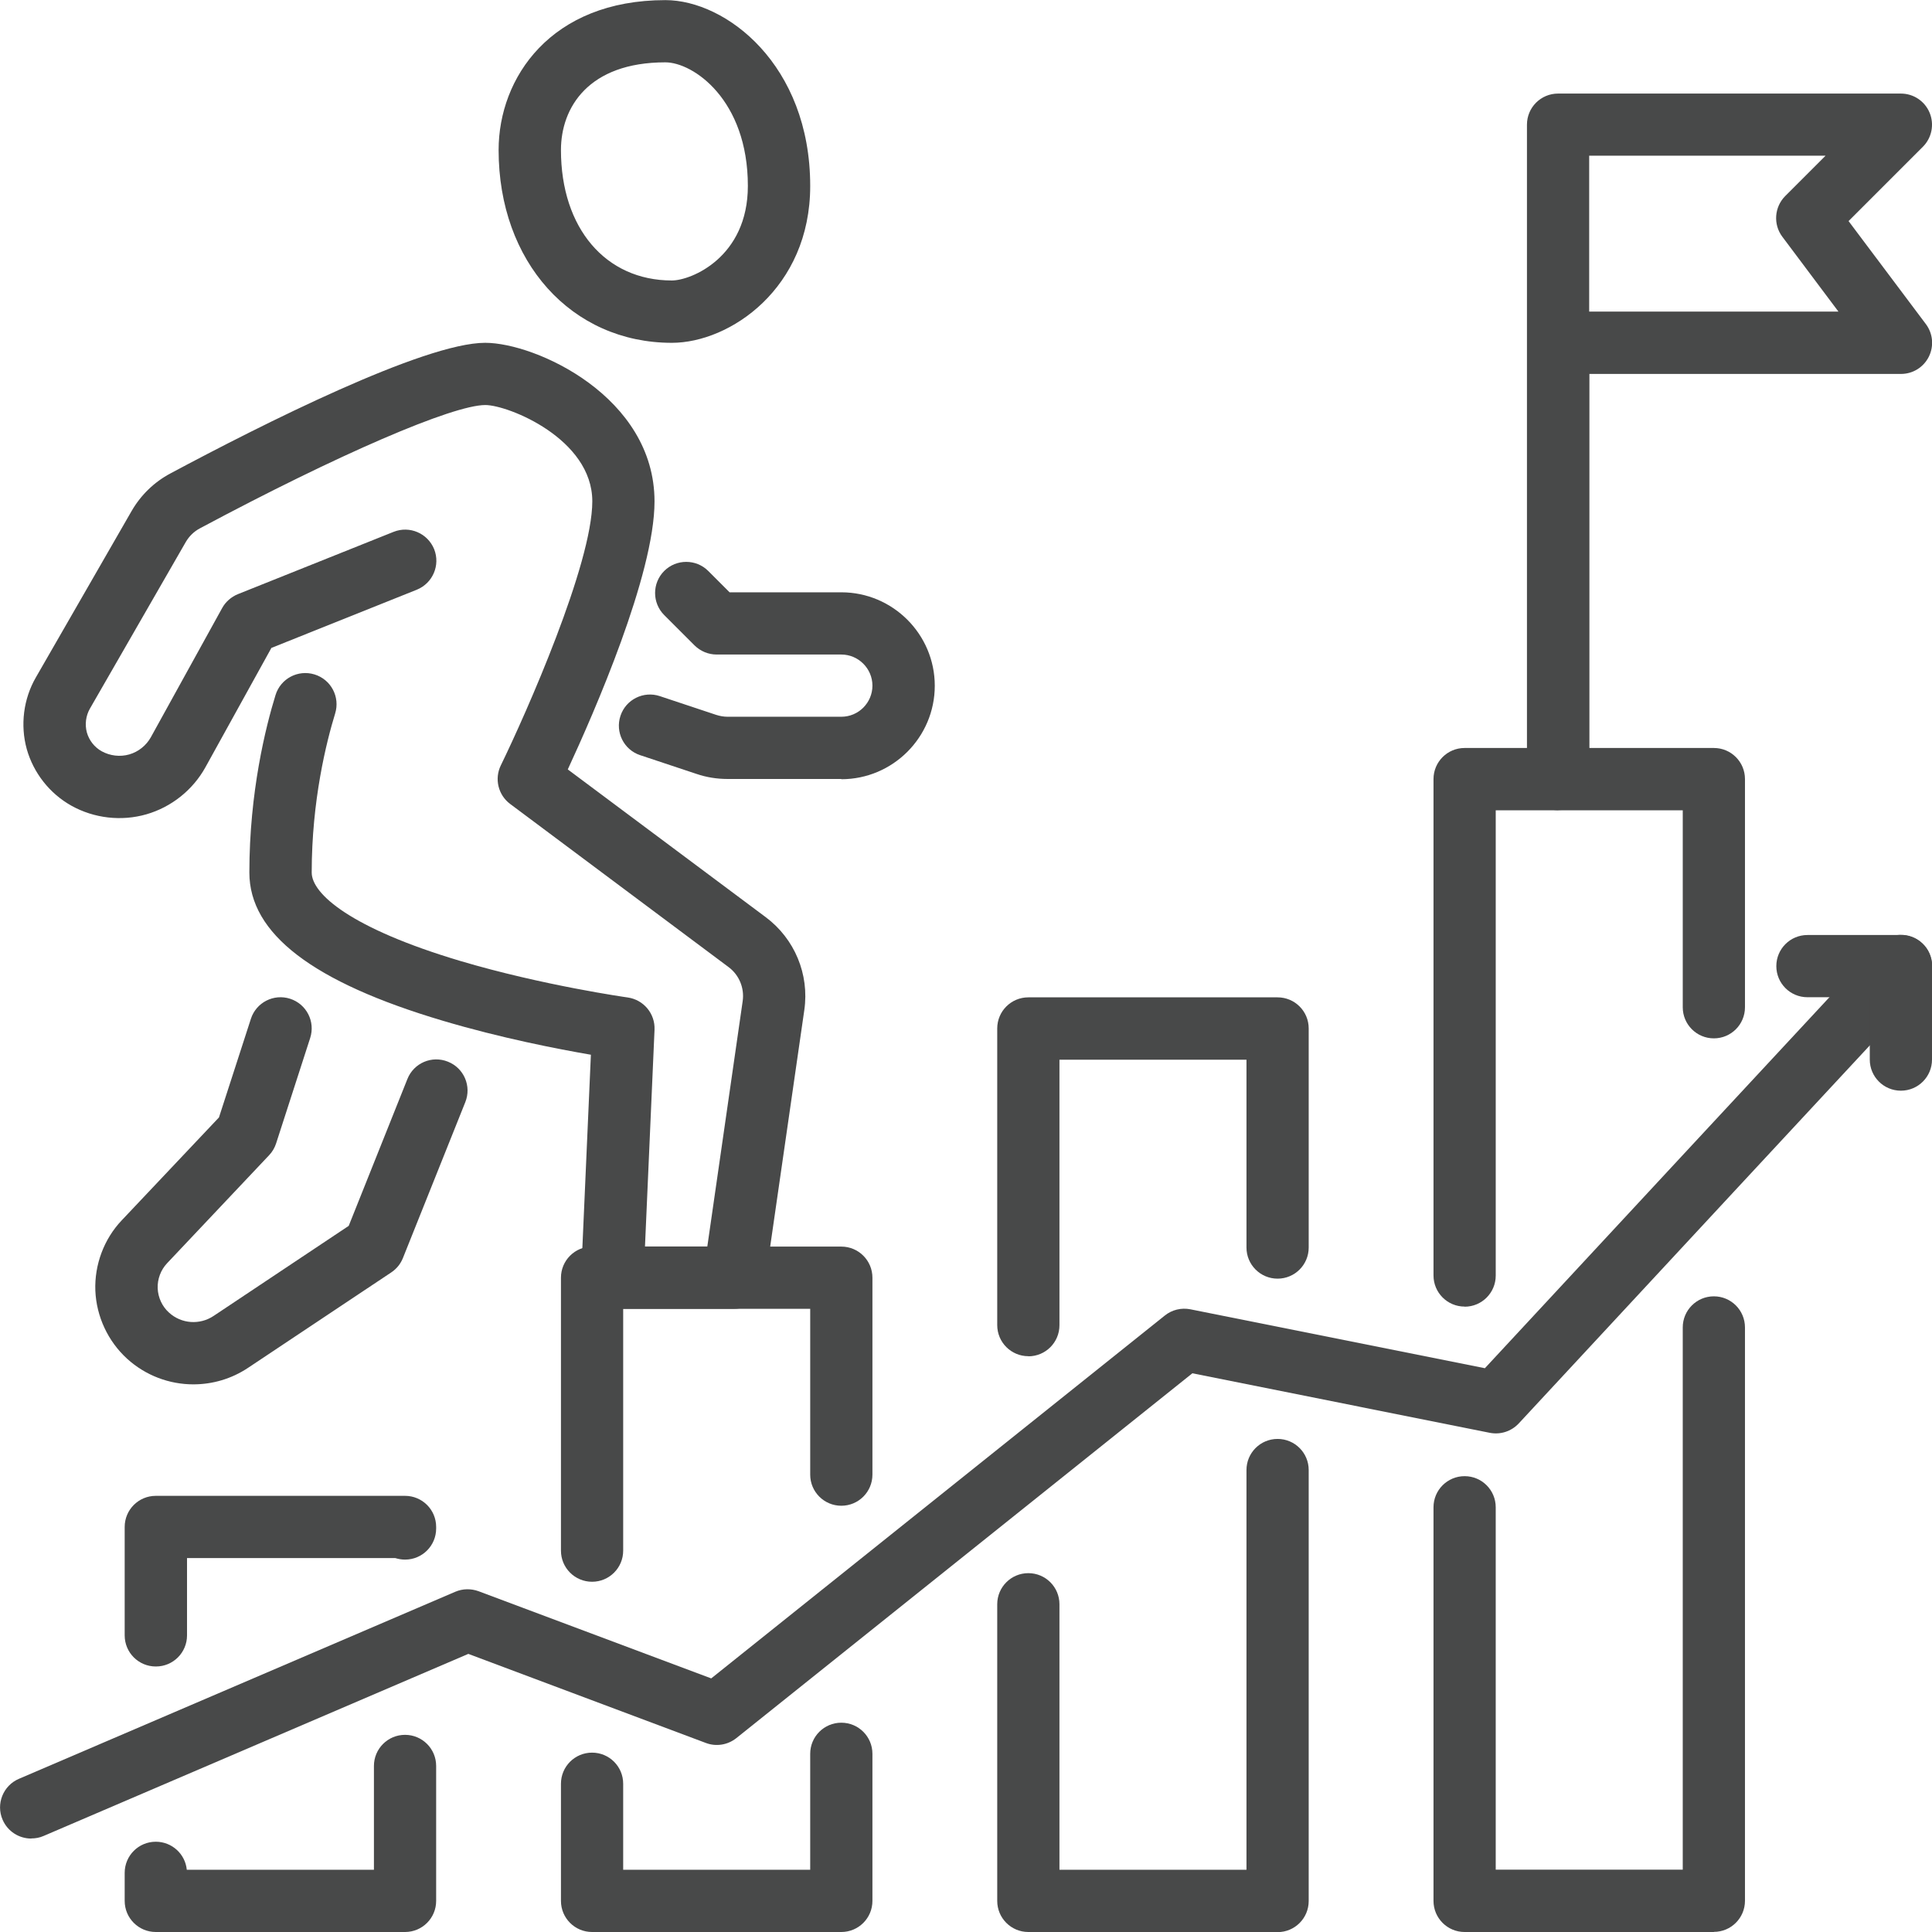
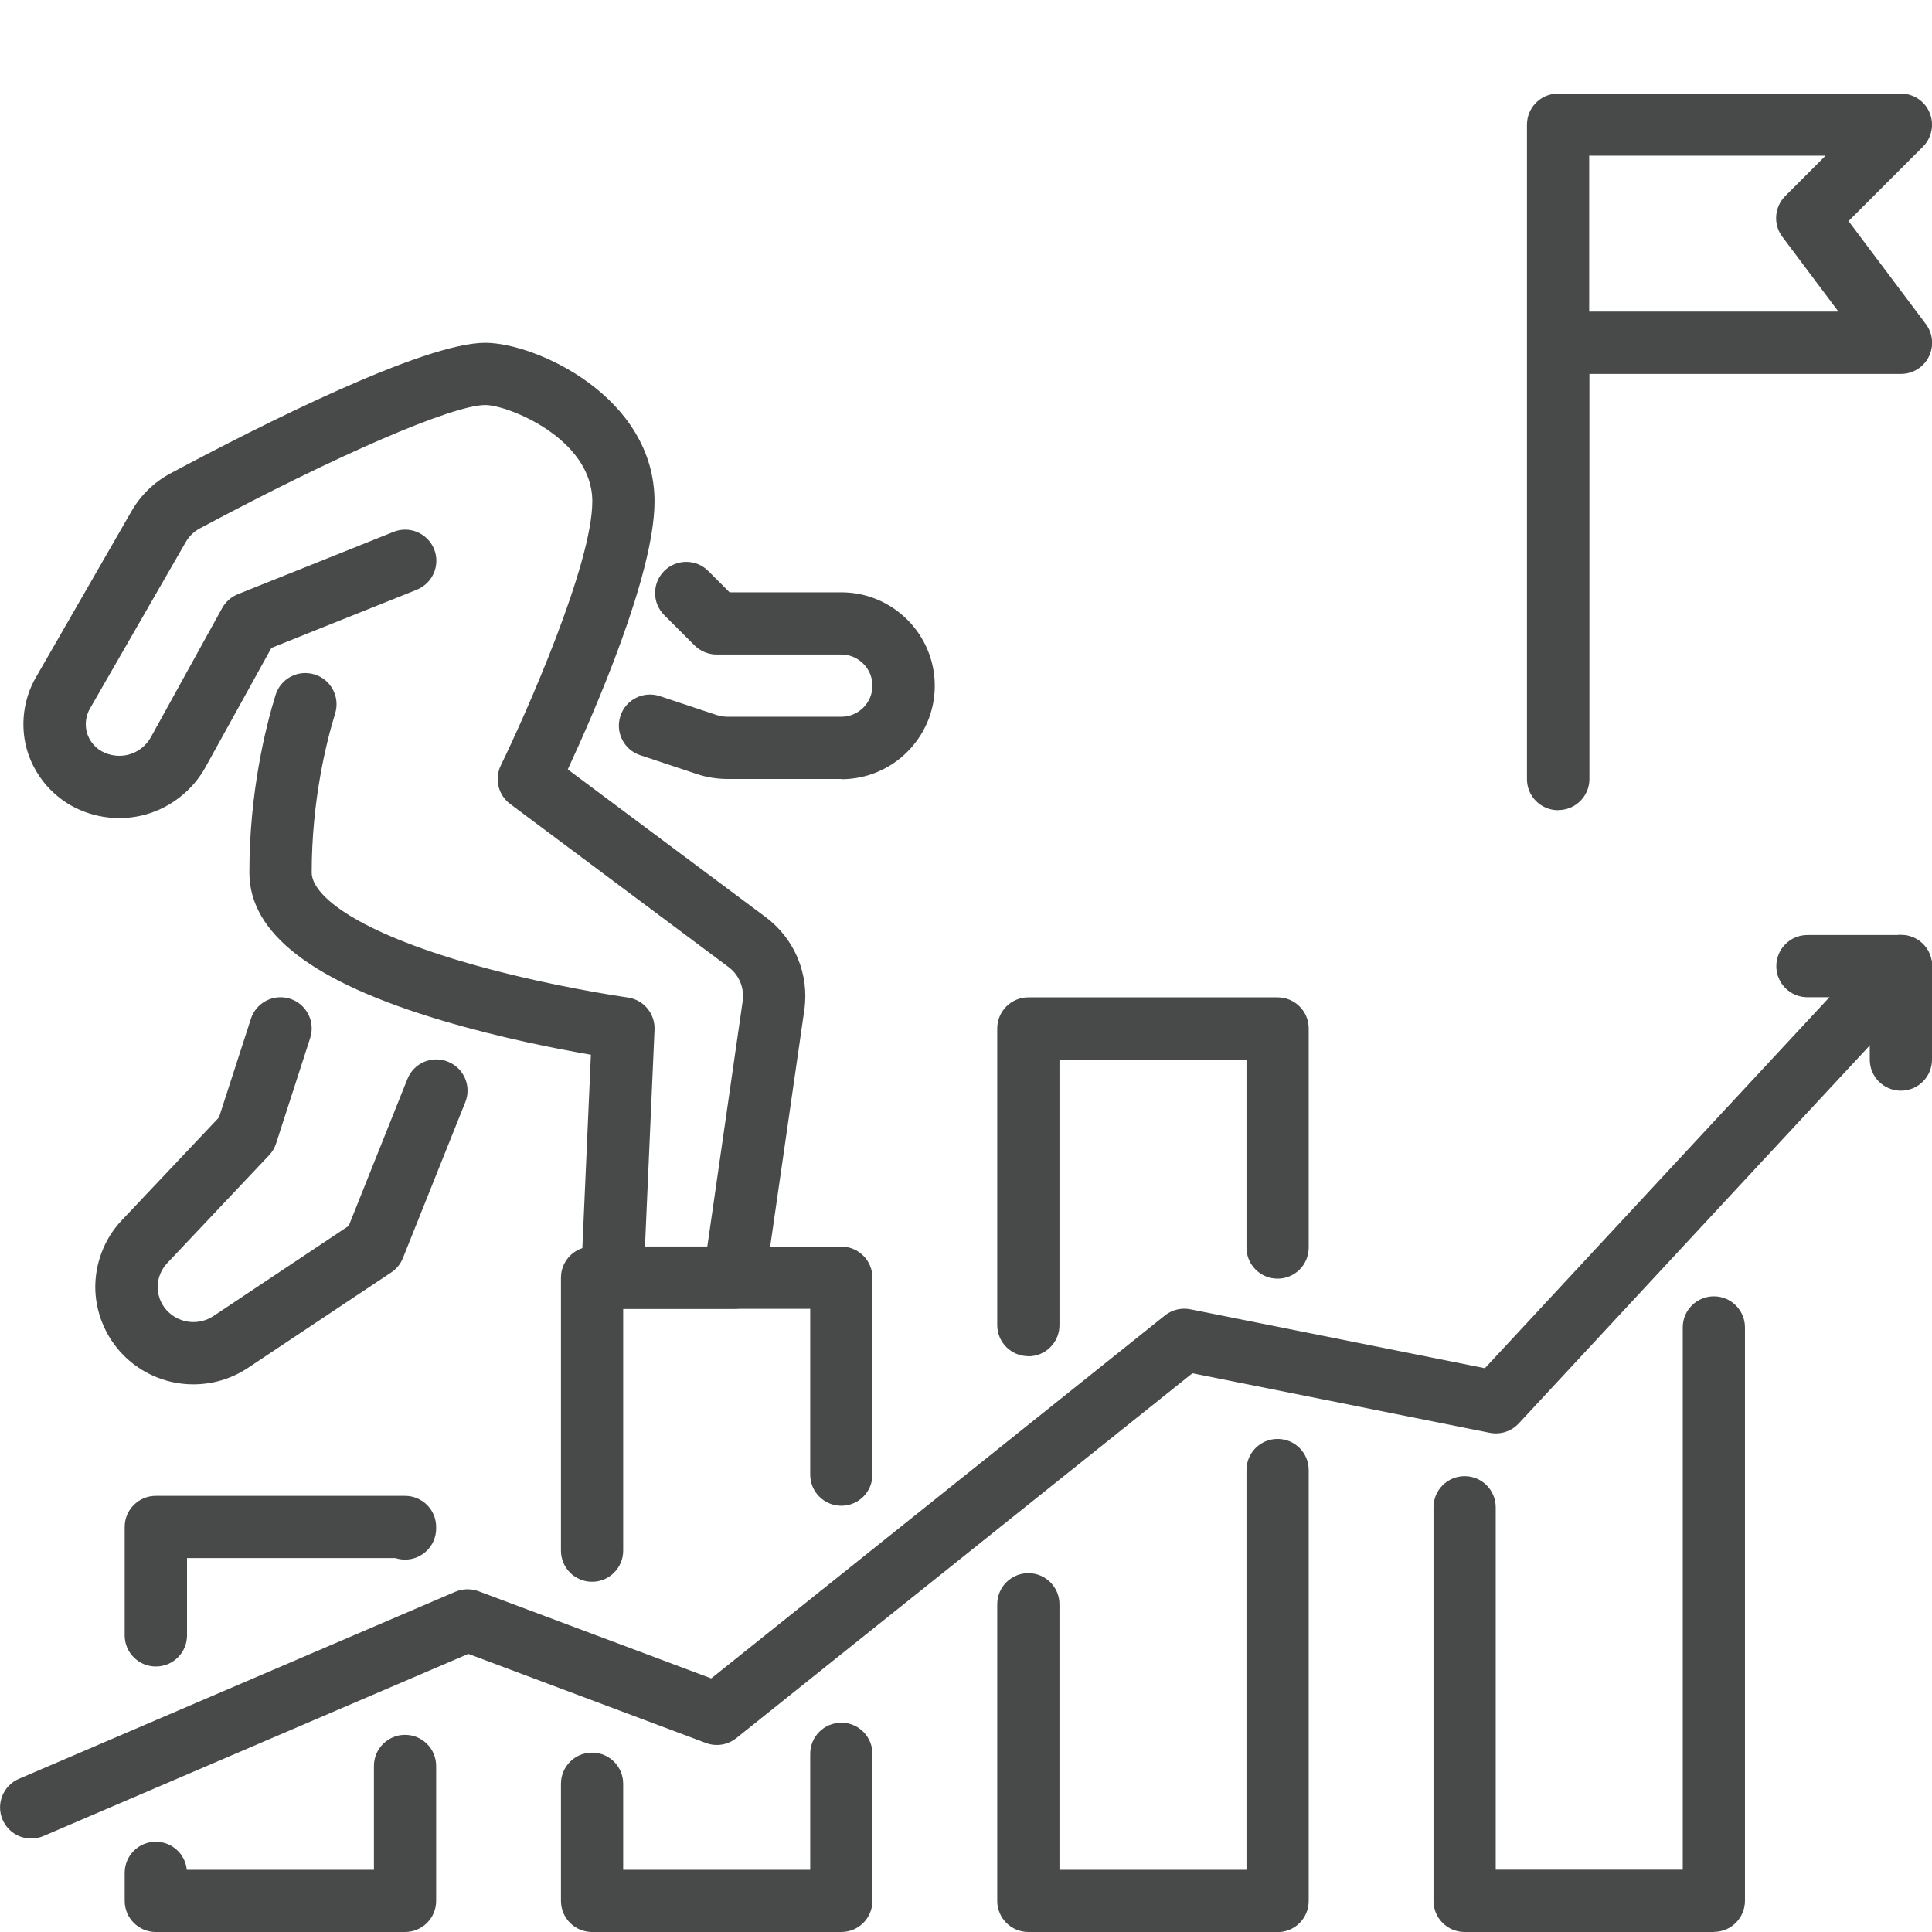
<svg xmlns="http://www.w3.org/2000/svg" id="_レイヤー_2" viewBox="0 0 163.94 163.94">
  <defs>
    <style>.cls-1{fill:#484949;stroke-width:0px;}</style>
  </defs>
  <g id="_レイヤー_1-2">
    <path class="cls-1" d="M13.22,141.41c-1.46,0-2.64-1.18-2.64-2.64v-9.2c0-1.46,1.18-2.64,2.64-2.64h21.15c1.46,0,2.64,1.18,2.64,2.64v.13c0,1.46-1.18,2.64-2.64,2.64-.29,0-.57-.05-.83-.13H15.87v6.56c0,1.46-1.18,2.64-2.64,2.64Z" />
    <path class="cls-1" d="M34.38,163.94H13.22c-1.46,0-2.64-1.18-2.64-2.64v-2.38c0-1.46,1.18-2.64,2.64-2.64,1.37,0,2.5,1.04,2.63,2.38h15.88v-8.81c0-1.46,1.18-2.64,2.64-2.64s2.64,1.18,2.64,2.64v11.45c0,1.46-1.18,2.64-2.64,2.64Z" />
    <path class="cls-1" d="M50.24,134.22c-1.46,0-2.64-1.18-2.64-2.64v-23.16c0-1.46,1.18-2.64,2.64-2.64h21.15c1.46,0,2.64,1.18,2.64,2.64v16.71c0,1.46-1.18,2.64-2.64,2.64s-2.64-1.18-2.64-2.64v-14.07h-15.87v20.52c0,1.46-1.18,2.64-2.64,2.64Z" />
    <path class="cls-1" d="M71.39,163.94h-21.15c-1.46,0-2.64-1.18-2.64-2.64v-9.94c0-1.46,1.18-2.64,2.64-2.64s2.64,1.18,2.64,2.64v7.3h15.87v-9.84c0-1.46,1.18-2.64,2.64-2.64s2.64,1.18,2.64,2.64v12.48c0,1.46-1.18,2.64-2.64,2.64Z" />
    <path class="cls-1" d="M87.26,115.08c-1.46,0-2.64-1.18-2.64-2.64v-25.17c0-1.46,1.18-2.64,2.64-2.64h21.15c1.46,0,2.64,1.18,2.64,2.64v18.59c0,1.46-1.18,2.64-2.64,2.64s-2.64-1.18-2.64-2.64v-15.94h-15.87v22.53c0,1.46-1.18,2.64-2.64,2.64Z" />
    <path class="cls-1" d="M108.41,163.94h-21.15c-1.46,0-2.64-1.18-2.64-2.64v-25.17c0-1.46,1.18-2.64,2.64-2.64s2.64,1.18,2.64,2.64v22.53h15.87v-33.92c0-1.46,1.18-2.64,2.64-2.64s2.64,1.18,2.64,2.64v36.57c0,1.46-1.18,2.64-2.64,2.64Z" />
    <path class="cls-1" d="M145.43,163.94h-21.15c-1.46,0-2.64-1.18-2.64-2.64v-33.4c0-1.46,1.18-2.64,2.64-2.64s2.64,1.18,2.64,2.64v30.75h15.87v-46.01c0-1.46,1.18-2.64,2.64-2.64s2.64,1.18,2.64,2.64v48.65c0,1.46-1.18,2.64-2.64,2.64Z" />
-     <path class="cls-1" d="M124.28,110.87c-1.46,0-2.64-1.18-2.64-2.64v-42.12c0-1.46,1.18-2.64,2.64-2.64h21.15c1.46,0,2.64,1.18,2.64,2.64v19.36c0,1.46-1.18,2.64-2.64,2.64s-2.64-1.18-2.64-2.64v-16.71h-15.87v39.48c0,1.46-1.18,2.64-2.64,2.64Z" />
    <path class="cls-1" d="M132.21,68.75c-1.46,0-2.64-1.18-2.64-2.64V10.58c0-1.46,1.18-2.64,2.64-2.64h29.09c1.07,0,2.03.64,2.44,1.63.41.99.18,2.13-.57,2.88l-6.31,6.31,6.56,8.74c.6.8.7,1.87.25,2.77-.45.9-1.36,1.46-2.36,1.46h-26.44v34.37c0,1.46-1.18,2.64-2.64,2.64ZM134.85,26.44h21.15l-4.76-6.35c-.79-1.05-.68-2.53.25-3.46l3.42-3.42h-20.06v13.22Z" />
    <path class="cls-1" d="M2.65,156.01c-1.03,0-2-.6-2.43-1.6-.58-1.34.05-2.9,1.39-3.47l37.02-15.87c.63-.27,1.33-.28,1.97-.05l19.75,7.4,38.49-30.79c.61-.49,1.4-.68,2.17-.53l24.99,5,17.5-18.85,15.87-17.08c.99-1.07,2.67-1.13,3.74-.14,1.07.99,1.13,2.67.14,3.74l-15.87,17.08-18.51,19.94c-.63.67-1.55.97-2.46.79l-25.23-5.05-38.7,30.96c-.73.58-1.71.74-2.58.41l-20.16-7.56-36.04,15.45c-.34.15-.69.21-1.04.21Z" />
    <path class="cls-1" d="M161.3,92.55c-1.46,0-2.64-1.18-2.64-2.64v-5.29h-5.29c-1.46,0-2.64-1.18-2.64-2.64s1.18-2.64,2.64-2.64h7.93c1.46,0,2.64,1.18,2.64,2.64v7.93c0,1.46-1.18,2.64-2.64,2.64Z" />
    <path class="cls-1" d="M71.39,66.1h-9.65c-.9,0-1.79-.14-2.64-.43l-4.78-1.59c-1.39-.46-2.13-1.96-1.67-3.34.46-1.39,1.96-2.13,3.34-1.67l4.78,1.59c.31.1.64.16.97.16h9.65c1.46,0,2.64-1.19,2.64-2.64s-1.19-2.64-2.64-2.64h-10.58c-.7,0-1.37-.28-1.87-.77l-2.58-2.58c-1.03-1.03-1.03-2.71,0-3.74,1.03-1.03,2.71-1.03,3.74,0l1.81,1.81h9.48c4.37,0,7.93,3.56,7.93,7.93s-3.56,7.93-7.93,7.93Z" />
    <path class="cls-1" d="M62.3,111.06h-10.35c-.72,0-1.41-.29-1.91-.82-.5-.52-.76-1.22-.73-1.94l.83-18.8c-2.79-.48-7.64-1.42-12.55-2.88-11.06-3.28-16.43-7.4-16.43-12.58,0-6.83,1.39-12.37,2.22-15.06.43-1.4,1.91-2.18,3.31-1.75,1.4.43,2.18,1.91,1.75,3.31-.74,2.41-1.99,7.37-1.99,13.5,0,1.81,3.31,4.73,12.6,7.5,7,2.08,14.13,3.09,14.21,3.1,1.35.19,2.34,1.37,2.28,2.74l-.81,18.39h5.29l3-20.82c.16-1.11-.3-2.22-1.2-2.89l-18.53-13.84c-1.02-.76-1.35-2.14-.79-3.28,2.16-4.43,7.76-17.09,7.76-22.4s-7.14-8.17-9.08-8.17c-2.77,0-12.5,4.2-24.21,10.46-.51.27-.92.67-1.21,1.17l-8.13,14.13c-.35.61-.44,1.35-.26,2.02.19.68.65,1.26,1.26,1.6.71.39,1.56.49,2.33.27.78-.22,1.45-.76,1.84-1.46l6.05-10.96c.29-.53.77-.95,1.33-1.18l13.22-5.29c1.36-.54,2.89.12,3.44,1.47.54,1.36-.12,2.89-1.47,3.44l-12.34,4.94-5.6,10.13c-1.07,1.93-2.89,3.38-5.01,3.99-2.12.61-4.44.34-6.36-.73-1.84-1.03-3.22-2.78-3.79-4.81-.56-2.03-.28-4.25.77-6.07l8.13-14.13c.78-1.35,1.92-2.46,3.3-3.19,7.74-4.14,21.51-11.08,26.7-11.08,4.3,0,14.37,4.58,14.37,13.46,0,6.21-5.13,17.93-7.36,22.74l16.8,12.54c2.45,1.83,3.71,4.85,3.27,7.88l-3.33,23.08c-.19,1.3-1.3,2.27-2.62,2.27Z" />
    <path class="cls-1" d="M16.41,117.47c-2.03,0-4.05-.74-5.63-2.18-1.62-1.48-2.6-3.58-2.69-5.78-.08-2.19.73-4.37,2.24-5.96l8.25-8.73,2.71-8.37c.45-1.39,1.94-2.15,3.33-1.7,1.39.45,2.15,1.94,1.7,3.33l-2.89,8.94c-.12.37-.32.72-.59,1l-8.66,9.17c-.54.57-.83,1.35-.8,2.13.03.78.38,1.54.96,2.06,1.05.96,2.61,1.07,3.79.28l11.46-7.64,4.98-12.46c.54-1.36,2.08-2.02,3.44-1.47,1.36.54,2.02,2.08,1.47,3.44l-5.29,13.22c-.2.5-.54.92-.99,1.22l-12.14,8.09c-1.42.95-3.04,1.41-4.65,1.41Z" />
-     <path class="cls-1" d="M57.01,29.09c-8.52,0-14.7-6.88-14.7-16.36,0-6.13,4.43-12.72,14.15-12.72,5.15,0,12.29,5.48,12.29,15.77,0,8.69-6.82,13.31-11.74,13.31ZM56.46,5.29c-6.53,0-8.86,3.84-8.86,7.44,0,6.62,3.78,11.07,9.41,11.07,1.65,0,6.45-1.98,6.45-8.02,0-7.32-4.64-10.49-7-10.49Z" />
  </g>
</svg>